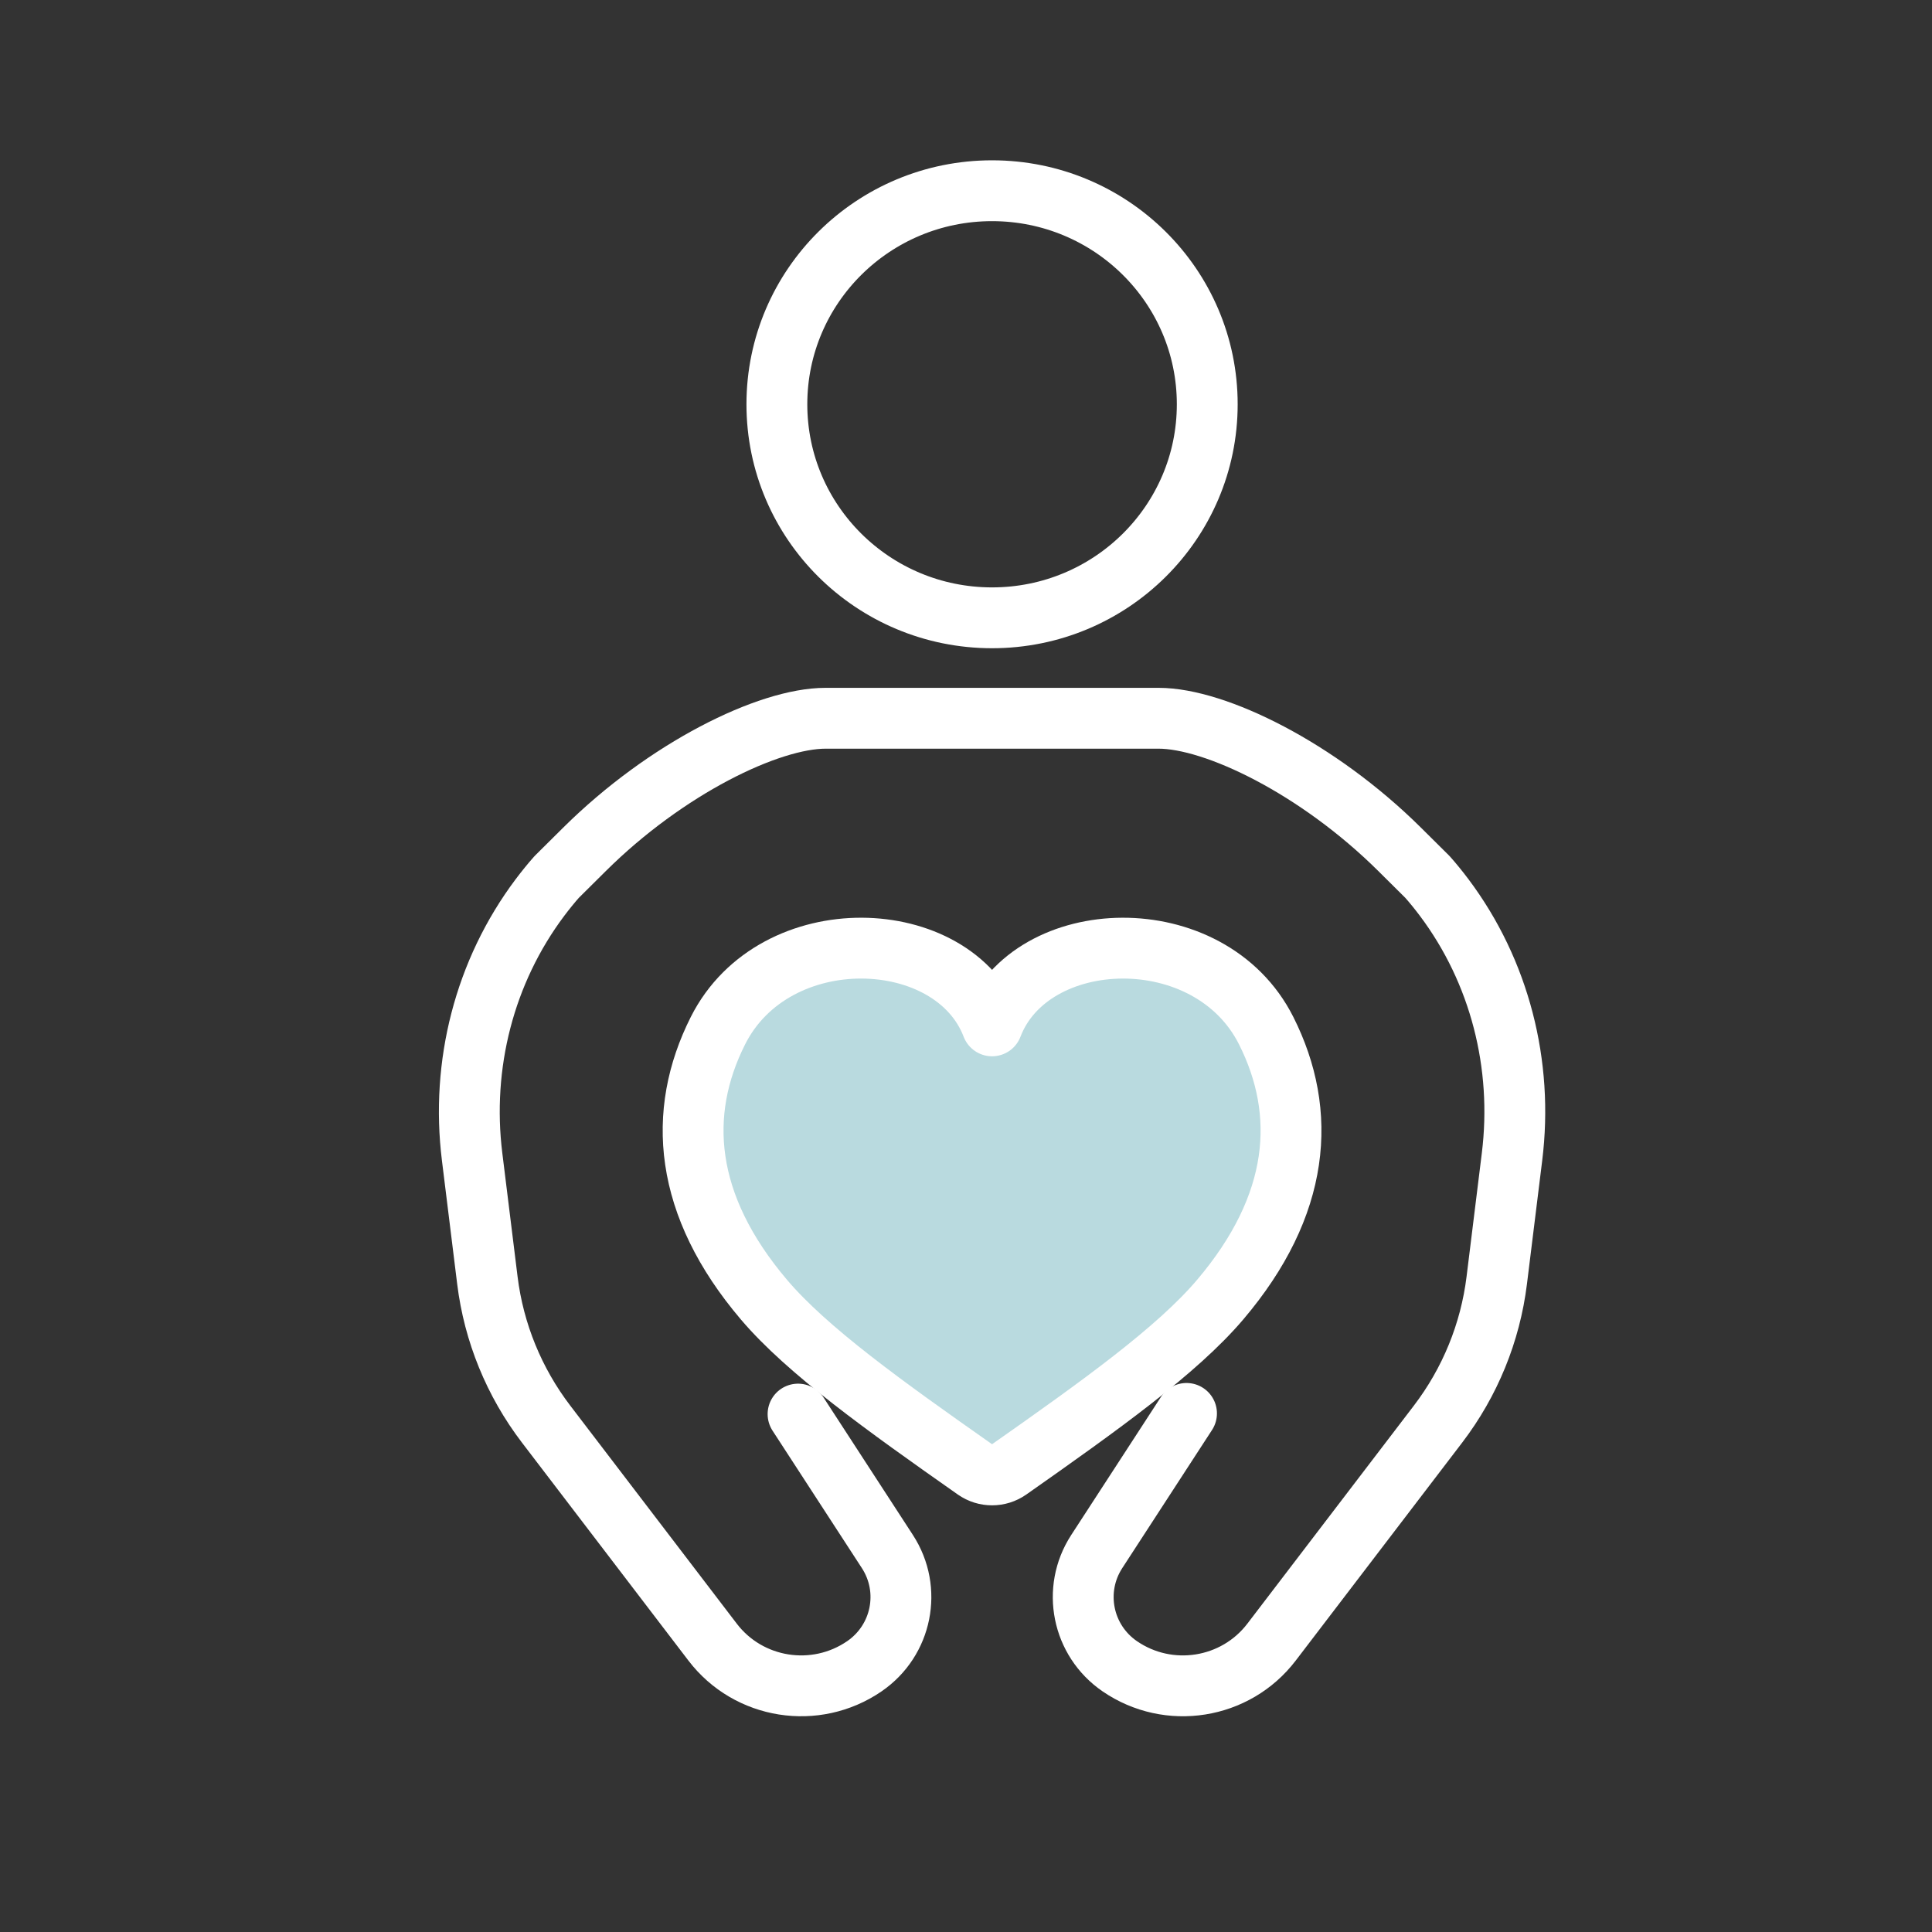
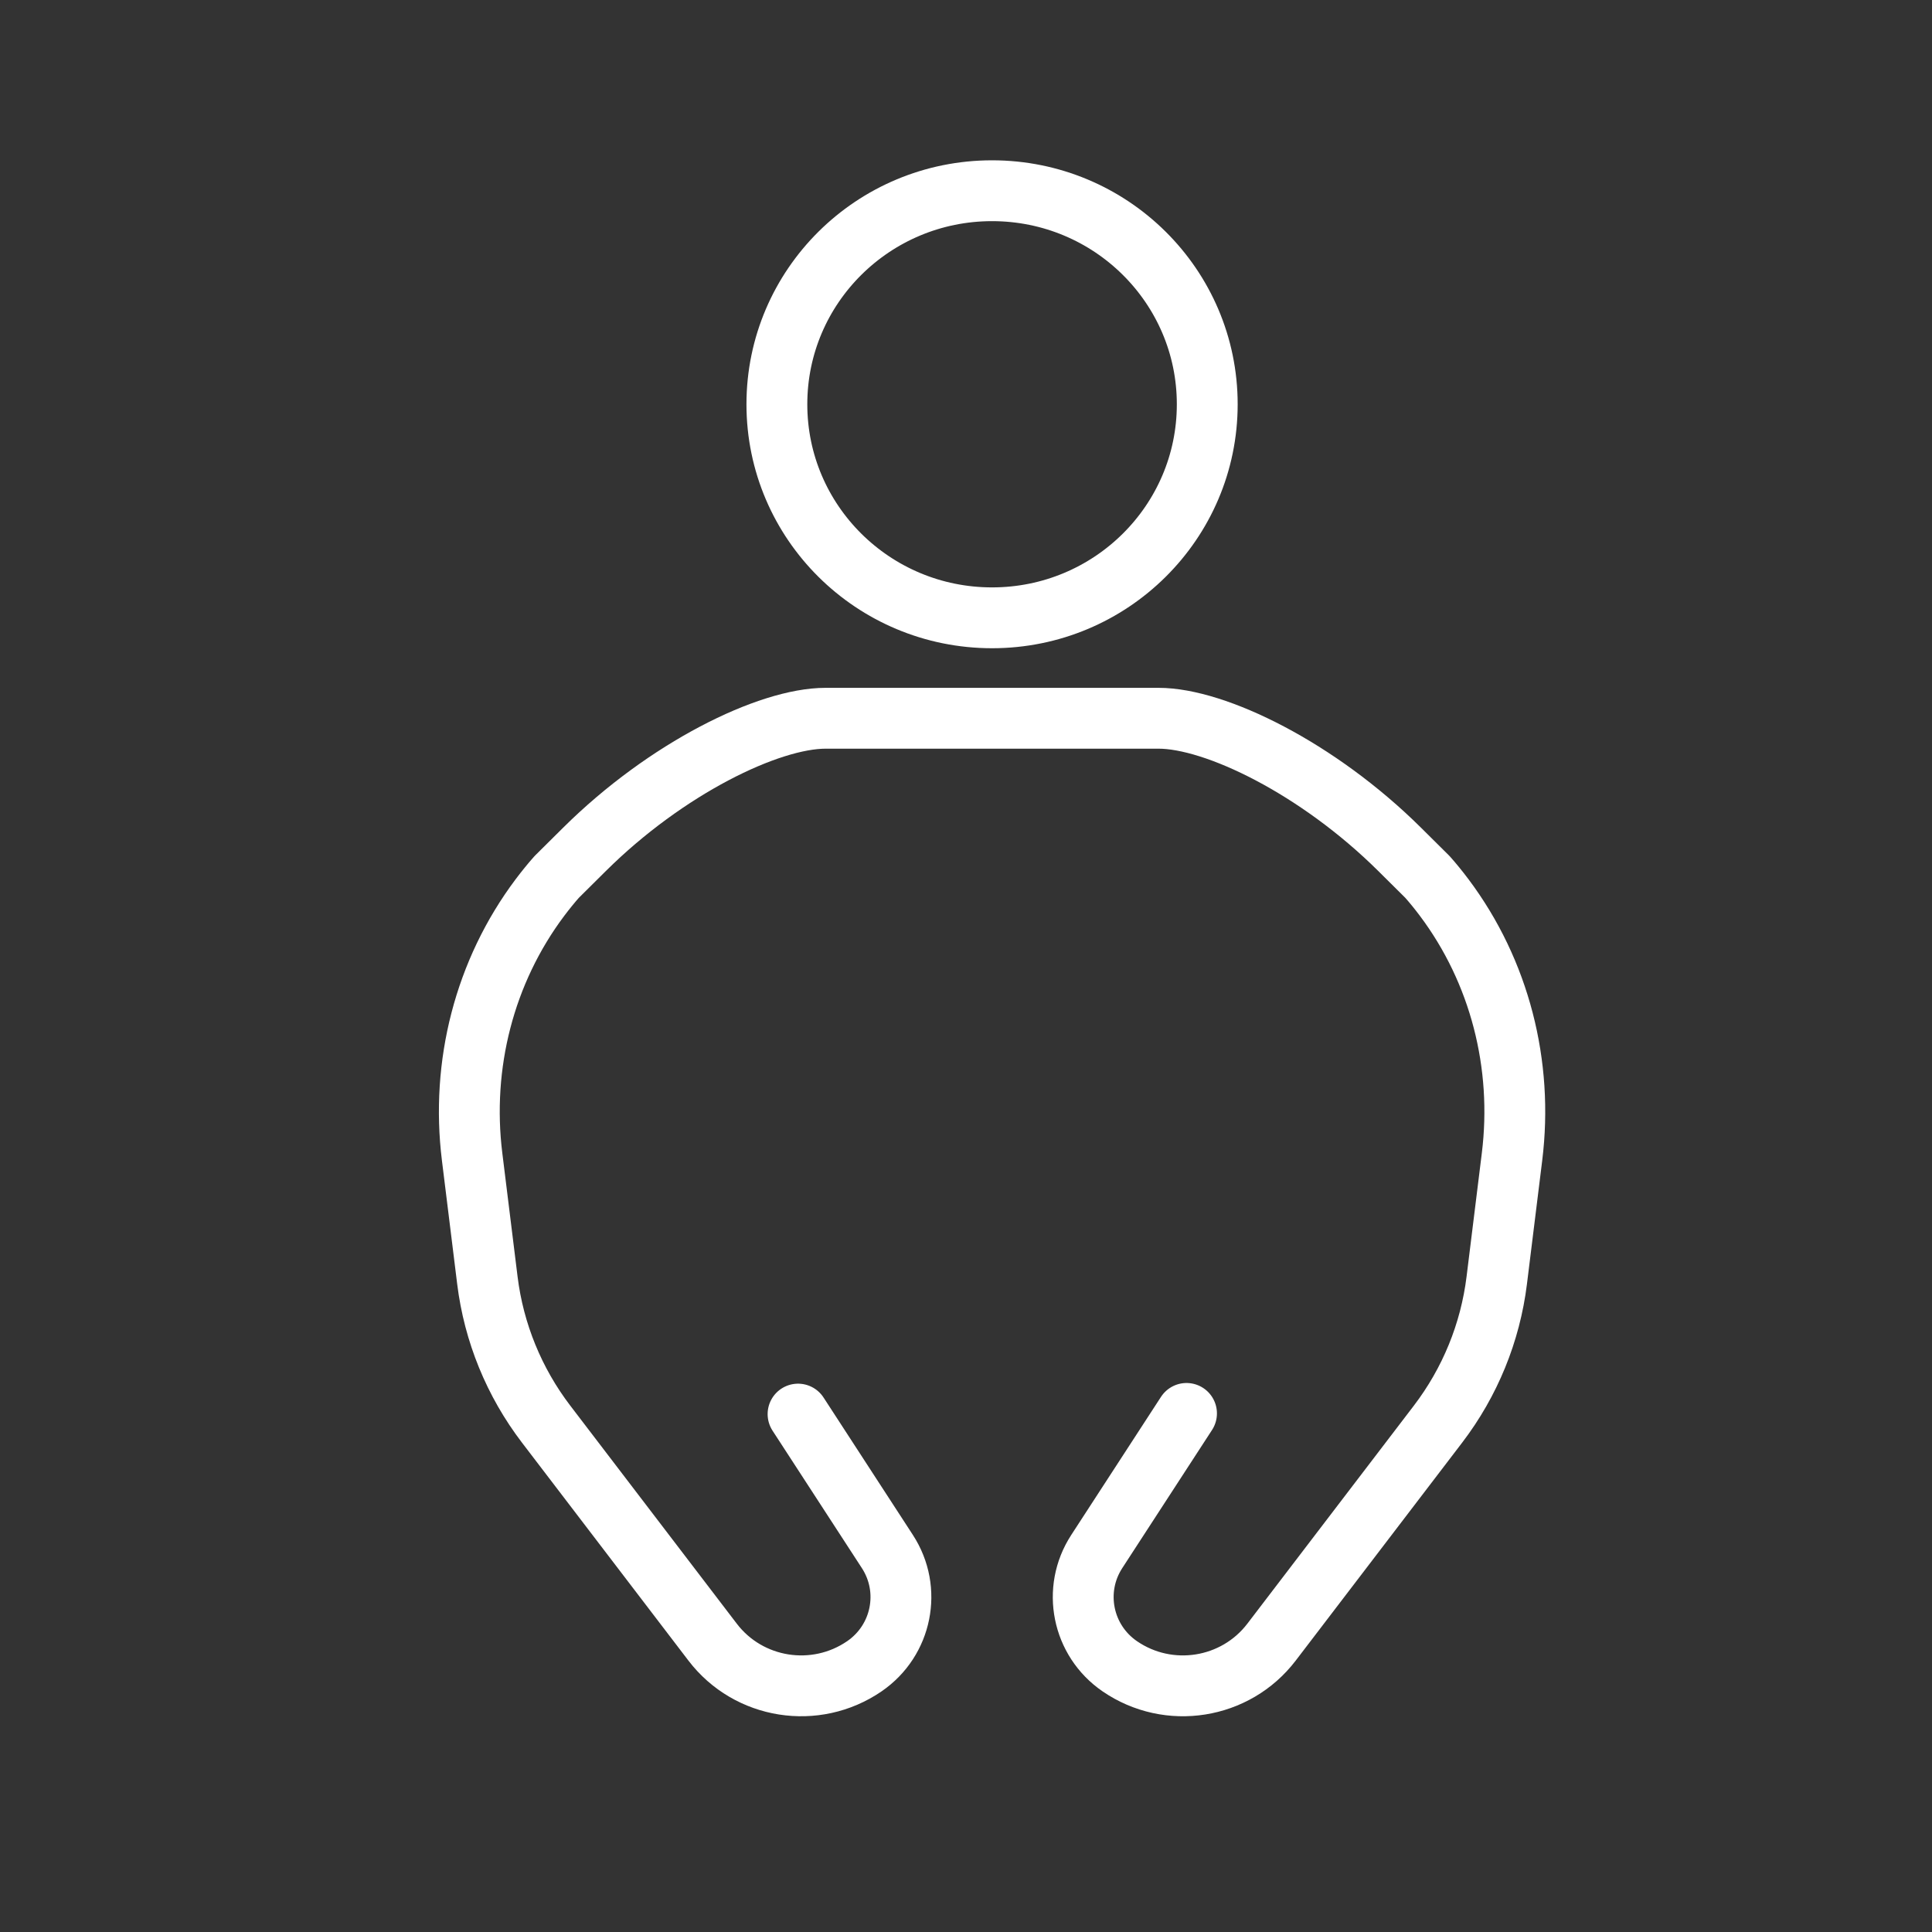
<svg xmlns="http://www.w3.org/2000/svg" id="a" width="1080" height="1080" viewBox="0 0 1080 1080">
  <rect x="0" y="0" width="1080" height="1080" fill="#333333" stroke="none" />
  <defs>
    <style>.b{fill:#b9dadf;}.b,.c{stroke:#fff;stroke-linecap:round;stroke-linejoin:round;stroke-width:34.01px;}.c{fill:none;}</style>
  </defs>
  <path class="c" d="M674.86,225.99c0,65.92-53.86,119.37-120.29,119.37s-120.29-53.44-120.29-119.37,53.86-119.37,120.29-119.37,120.29,53.44,120.29,119.37h0ZM663.27,790.11l-50.18,77.21c-13.86,21.32-8.16,49.7,12.86,64.13h0c27.35,18.77,64.74,12.83,84.83-13.47l93.06-121.86c17.91-23.45,29.24-51.18,32.85-80.38l8.54-69.13c6.35-51.35-6.82-103.48-37.98-144.96-3.23-4.3-6.38-8.14-9.32-11.45t0,0l-15.52-15.4c-45.69-45.34-103-73.29-134.77-73.29h-186.14c-31.77,0-89.08,27.95-134.77,73.29l-15.52,15.4s0,0,0,0c-2.94,3.31-6.08,7.15-9.32,11.45-31.16,41.48-44.33,93.61-37.98,144.96l8.54,69.13c3.61,29.2,14.94,56.93,32.85,80.38l93.06,121.86c20.08,26.3,57.48,32.23,84.83,13.47h0c21.03-14.43,26.72-42.81,12.86-64.13l-49.94-76.83" />
-   <path class="b" d="M545.2,821.53c5.61,3.94,13.13,3.94,18.74,0,50.97-35.79,94.03-66.62,118.13-95,44.9-52.87,48.89-104.37,25.72-150.4-31.65-62.87-131.59-59.2-153.22-2.67-21.63-56.54-121.57-60.2-153.22,2.67-23.17,46.02-19.18,97.53,25.72,150.4,24.1,28.38,67.16,59.21,118.13,95h0Z" />
</svg>